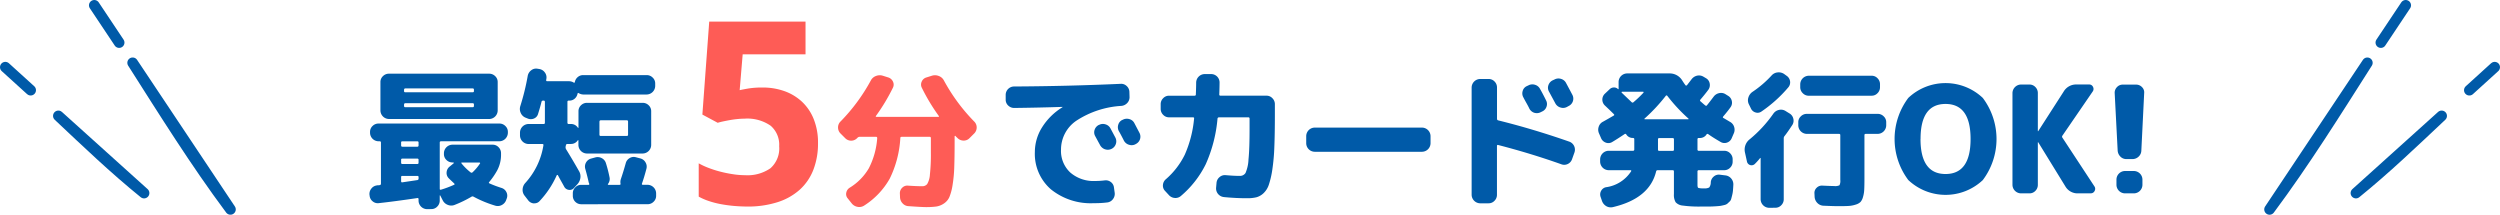
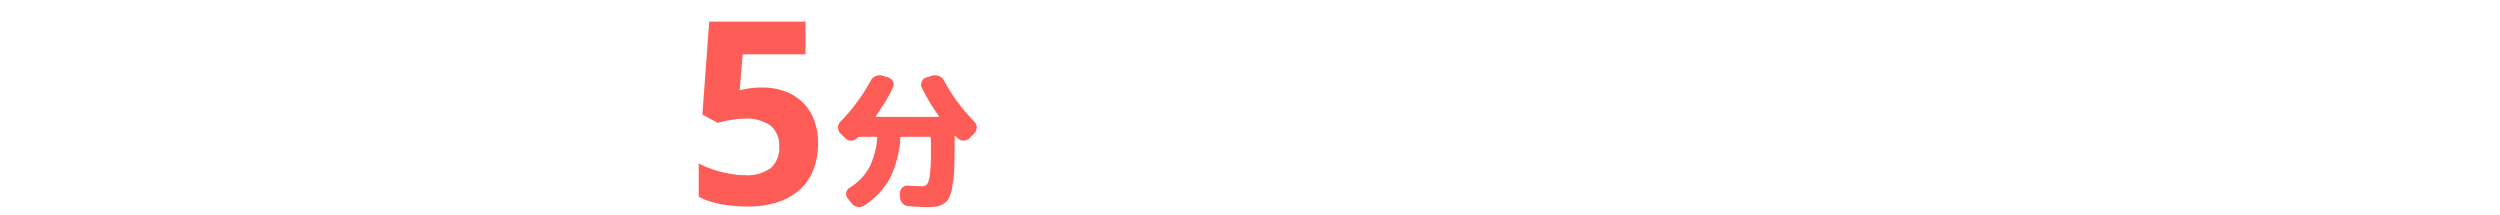
<svg xmlns="http://www.w3.org/2000/svg" width="234.86" height="20.173" viewBox="0 0 234.86 20.173">
  <g transform="translate(0.5 0.5)">
-     <path d="M1225.381,6838.542a.812.812,0,0,1-.8-.8v-.141c0-.084-.043-.117-.127-.1q-2.183.322-3.6.475a.737.737,0,0,1-.582-.167.75.75,0,0,1-.287-.532l-.014-.084a.8.8,0,0,1,.175-.582.772.772,0,0,1,.525-.3.423.423,0,0,1,.132-.014.5.5,0,0,0,.134-.014.127.127,0,0,0,.112-.127v-3.877c0-.075-.041-.113-.125-.113h-.1a.809.809,0,0,1-.8-.8v-.084a.745.745,0,0,1,.237-.553.78.78,0,0,1,.561-.23h11.353a.773.773,0,0,1,.559.23.74.74,0,0,1,.239.553v.084a.812.812,0,0,1-.8.8h-5.473c-.084,0-.127.038-.127.113v4.354q0,.111.113.082a10.253,10.253,0,0,0,1.231-.461q.1-.041,0-.139c-.28-.263-.448-.42-.5-.477a.692.692,0,0,1-.2-.56.744.744,0,0,1,.28-.532l.378-.308c.019-.01.022-.025.014-.05a.044.044,0,0,0-.041-.034h-.084a.782.782,0,0,1-.561-.231.747.747,0,0,1-.237-.553v-.084a.809.809,0,0,1,.8-.8h3.779a.743.743,0,0,1,.553.237.782.782,0,0,1,.232.562v.084a3.117,3.117,0,0,1-.35,1.512,6.858,6.858,0,0,1-.755,1.105c-.057.057-.048.1.027.141a11.214,11.214,0,0,0,1.119.42.747.747,0,0,1,.455.378.729.729,0,0,1,.05.587l-.057.154a.843.843,0,0,1-.412.484.792.792,0,0,1-.623.062,10.609,10.609,0,0,1-2.03-.839.183.183,0,0,0-.2,0,10.849,10.849,0,0,1-1.582.769.836.836,0,0,1-.637,0,.871.871,0,0,1-.484-.433l-.223-.434c-.01-.019-.021-.029-.036-.029s-.021.01-.021.029v.461a.779.779,0,0,1-.23.56.742.742,0,0,1-.554.239Zm-2.437-3.01v.377c0,.094.043.132.127.111l1.4-.209a.133.133,0,0,0,.113-.141v-.139a.1.1,0,0,0-.113-.112h-1.412A.1.1,0,0,0,1222.943,6835.532Zm5.684-1.273a5.382,5.382,0,0,0,.841.825.136.136,0,0,0,.182,0,4.63,4.63,0,0,0,.7-.825.05.05,0,0,0,.007-.064.068.068,0,0,0-.063-.034h-1.637C1228.59,6834.16,1228.581,6834.193,1228.628,6834.258Zm-5.684-.351v.266c0,.084.038.125.113.125h1.412c.076,0,.113-.041.113-.125v-.266a.1.1,0,0,0-.113-.113h-1.412A.1.1,0,0,0,1222.943,6833.908Zm0-1.624v.266c0,.084.038.125.113.125h1.412c.076,0,.113-.042.113-.125v-.266a.1.1,0,0,0-.113-.113h-1.412A.1.1,0,0,0,1222.943,6832.284Zm128.518,6.131a.813.813,0,0,1-.8-.8v-3.824c0-.063-.017-.079-.055-.041a6.223,6.223,0,0,1-.491.546.441.441,0,0,1-.741-.239l-.182-.825a1.232,1.232,0,0,1,.448-1.26,11.993,11.993,0,0,0,2.212-2.395.86.86,0,0,1,.525-.357.793.793,0,0,1,.609.091l.364.225a.768.768,0,0,1,.378.489.756.756,0,0,1-.084.6c-.261.4-.5.747-.728,1.037a.327.327,0,0,0-.084.223v5.728a.776.776,0,0,1-.232.559.742.742,0,0,1-.553.237Zm-15.309-.16a.917.917,0,0,1-.4-.5l-.125-.364a.683.683,0,0,1,.048-.566.661.661,0,0,1,.455-.343,3.347,3.347,0,0,0,2.367-1.5c.027-.065.005-.1-.07-.1h-2.044a.815.815,0,0,1-.8-.8v-.225a.815.815,0,0,1,.8-.8h2.283a.11.11,0,0,0,.125-.125v-.966c0-.074-.041-.112-.125-.112a.716.716,0,0,1-.63-.336.1.1,0,0,0-.155-.027c-.5.335-.891.583-1.162.742a.674.674,0,0,1-.589.063.755.755,0,0,1-.448-.4l-.2-.462a.843.843,0,0,1-.034-.63.789.789,0,0,1,.4-.475c.271-.149.606-.342,1.007-.575q.1-.056.015-.139c-.2-.2-.482-.472-.855-.825a.76.76,0,0,1,0-1.08l.475-.448a.566.566,0,0,1,.393-.152.513.513,0,0,1,.378.152c.038.019.057.011.057-.027v-.644a.809.809,0,0,1,.8-.8h3.975a1.371,1.371,0,0,1,1.2.657c.13.206.233.355.307.448.038.057.089.052.154-.014l.421-.546a.9.9,0,0,1,.517-.336.816.816,0,0,1,.6.1l.239.141a.706.706,0,0,1,.343.489.75.75,0,0,1-.12.588c-.215.29-.465.6-.755.938a.106.106,0,0,0,.027.168c.187.168.328.29.421.366.074.055.13.055.168,0q.252-.309.63-.813a.857.857,0,0,1,.525-.336.778.778,0,0,1,.609.113l.223.139a.727.727,0,0,1,.35.484.712.712,0,0,1-.112.58c-.177.252-.407.542-.687.868-.055.074-.052.125.014.154.038.019.127.071.266.153s.252.151.336.2a.8.8,0,0,1,.4.475.843.843,0,0,1-.036.63l-.2.462a.72.72,0,0,1-.441.393.7.7,0,0,1-.58-.057q-.729-.42-1.177-.742c-.074-.038-.125-.029-.153.027a.732.732,0,0,1-.645.336h-.084a.111.111,0,0,0-.125.125v.953a.11.11,0,0,0,.125.125h2.394a.744.744,0,0,1,.553.239.777.777,0,0,1,.232.56v.225a.775.775,0,0,1-.232.56.745.745,0,0,1-.553.238h-2.394a.111.111,0,0,0-.125.125v1.26c0,.16.027.252.084.281a1.731,1.731,0,0,0,.518.042.909.909,0,0,0,.5-.084.806.806,0,0,0,.148-.491.763.763,0,0,1,.273-.53.716.716,0,0,1,.553-.182l.546.068a.831.831,0,0,1,.547.293.848.848,0,0,1,.2.589q-.016.322-.036.546a2.741,2.741,0,0,1-.077.441c-.036.146-.067.263-.091.35a.525.525,0,0,1-.16.252c-.084.079-.153.142-.2.188a.714.714,0,0,1-.293.127,3.712,3.712,0,0,1-.364.078c-.1.014-.259.027-.482.041s-.419.021-.582.021h-.721a11.282,11.282,0,0,1-1.744-.091,1.024,1.024,0,0,1-.671-.314,1.37,1.37,0,0,1-.161-.771v-2.114c0-.084-.038-.125-.112-.125H1341a.14.14,0,0,0-.155.112q-.615,2.549-4.074,3.36a.928.928,0,0,1-.188.02A.827.827,0,0,1,1336.152,6838.255Zm4.866-6.266v.953c0,.084.038.125.112.125h1.275c.074,0,.112-.041.112-.125v-.953c0-.084-.038-.125-.112-.125h-1.275C1341.056,6831.864,1341.018,6831.905,1341.018,6831.989Zm.728-4.088a16.026,16.026,0,0,1-1.987,2.128c-.019.019-.024.036-.014.05a.045.045,0,0,0,.041.021h4.061a.045.045,0,0,0,.041-.021c.01-.014.005-.031-.014-.05a15.611,15.611,0,0,1-1.987-2.142.09.09,0,0,0-.063-.031A.109.109,0,0,0,1341.746,6827.9Zm-4.143-.35c-.01.029-.005.046.014.057l.923.882a.121.121,0,0,0,.182,0,11.012,11.012,0,0,0,.925-.882c.019-.01.022-.027.014-.057s-.024-.041-.043-.041h-1.974Q1337.615,6827.51,1337.6,6827.551Zm18.97,10.668a.837.837,0,0,1-.575-.25.9.9,0,0,1-.266-.575l-.014-.309a.657.657,0,0,1,.2-.546.685.685,0,0,1,.532-.209q.855.041,1.134.041a.87.87,0,0,0,.484-.075.9.9,0,0,0,.077-.5v-4.213c0-.075-.043-.113-.127-.113H1355a.812.812,0,0,1-.8-.8v-.295a.741.741,0,0,1,.239-.553.775.775,0,0,1,.559-.231h6.664a.775.775,0,0,1,.559.231.741.741,0,0,1,.239.553v.295a.812.812,0,0,1-.8.8h-1.119c-.084,0-.127.038-.127.113v4.129q0,.644-.021,1.014a2.818,2.818,0,0,1-.118.687,1.147,1.147,0,0,1-.232.455,1.1,1.1,0,0,1-.448.245,2.6,2.6,0,0,1-.657.127c-.23.014-.549.021-.959.021Q1357.58,6838.262,1356.572,6838.219Zm-116.717-.139a.788.788,0,0,1-.783-.784v-.239a.774.774,0,0,1,.23-.56.742.742,0,0,1,.553-.238h.686c.065,0,.089-.033.07-.1a.142.142,0,0,0-.014-.057c-.01-.018-.019-.036-.029-.055q-.126-.587-.321-1.275a.781.781,0,0,1,.532-.98l.405-.111a.816.816,0,0,1,.609.07.779.779,0,0,1,.386.462q.2.631.335,1.3a.758.758,0,0,1-.125.644c-.046.065-.033.1.041.1h1.037c.076,0,.1-.042.084-.125a.91.91,0,0,1,.027-.393q.239-.7.462-1.5a.78.78,0,0,1,.365-.491.731.731,0,0,1,.587-.084l.42.111a.771.771,0,0,1,.489.373.763.763,0,0,1,.084.607c-.139.532-.28,1-.419,1.387-.019.074.009.112.084.112h.448a.815.815,0,0,1,.8.8v.239a.748.748,0,0,1-.239.553.778.778,0,0,1-.56.231ZM1235.4,6838a.729.729,0,0,1-.517-.287l-.336-.434a.852.852,0,0,1-.189-.6.95.95,0,0,1,.244-.589,6.825,6.825,0,0,0,1.709-3.541c.017-.084-.016-.127-.1-.127h-1.3a.815.815,0,0,1-.8-.8v-.28a.815.815,0,0,1,.8-.8h1.428c.074,0,.112-.041.112-.127v-1.944c0-.084-.038-.127-.112-.127h-.057a.143.143,0,0,0-.153.127q-.113.461-.323,1.133a.65.65,0,0,1-.391.427.739.739,0,0,1-.589-.007l-.209-.084a.835.835,0,0,1-.441-.448.886.886,0,0,1-.036-.63,22.162,22.162,0,0,0,.7-2.855.854.854,0,0,1,.336-.519.737.737,0,0,1,.587-.139l.168.028a.785.785,0,0,1,.518.329.759.759,0,0,1,.141.594.14.14,0,0,1-.014.057v.042c-.019.084.014.125.1.125h2.071a.838.838,0,0,1,.407.125c.055.038.093.019.112-.055a.786.786,0,0,1,.273-.461.766.766,0,0,1,.511-.184h5.964a.778.778,0,0,1,.56.231.747.747,0,0,1,.239.553v.238a.815.815,0,0,1-.8.8h-5.964a.868.868,0,0,1-.421-.127c-.057-.036-.093-.017-.112.057a.8.8,0,0,1-.266.461.744.744,0,0,1-.5.182h-.057a.111.111,0,0,0-.125.127v1.944a.111.111,0,0,0,.125.127h.2a.754.754,0,0,1,.657.35.047.047,0,0,0,.034.014c.016,0,.022-.009.022-.028v-1.54a.747.747,0,0,1,.237-.554.783.783,0,0,1,.561-.23h5.234a.786.786,0,0,1,.561.23.747.747,0,0,1,.237.554v3.177a.812.812,0,0,1-.8.8H1240.4a.812.812,0,0,1-.8-.8v-.42a.032.032,0,0,0-.022-.034.03.03,0,0,0-.034.007.754.754,0,0,1-.657.35h-.323a.138.138,0,0,0-.141.127.2.2,0,0,1-.014.069.259.259,0,0,0-.014.07.366.366,0,0,0,.043.225q.656,1.063,1.217,2.058a.96.96,0,0,1,.127.657,1.113,1.113,0,0,1-.3.6l-.307.336a.527.527,0,0,1-.484.168.558.558,0,0,1-.426-.3c-.065-.12-.165-.3-.3-.539s-.228-.417-.294-.539a.07.07,0,0,0-.111.014,8.651,8.651,0,0,1-1.625,2.437.629.629,0,0,1-.462.193A.815.815,0,0,1,1235.4,6838Zm6.175-7.679v1.217c0,.084.038.127.112.127h2.465c.074,0,.112-.043.112-.127v-1.217c0-.084-.038-.127-.112-.127h-2.465C1241.616,6830.2,1241.578,6830.24,1241.578,6830.324Zm82.737,7.672a.816.816,0,0,1-.8-.8v-10.079a.812.812,0,0,1,.8-.8h.8a.75.75,0,0,1,.554.237.784.784,0,0,1,.23.562v2.94a.144.144,0,0,0,.127.152q3.29.814,6.649,1.989a.8.8,0,0,1,.5,1.021l-.225.629a.769.769,0,0,1-.391.448.755.755,0,0,1-.589.043q-2.868-1.022-5.964-1.821c-.074-.019-.112.014-.112.1v4.579a.779.779,0,0,1-.23.56.744.744,0,0,1-.554.239Zm-40.327-1.316a4.413,4.413,0,0,1-1.505-3.515,4.352,4.352,0,0,1,.68-2.31,5.86,5.86,0,0,1,1.9-1.876c.01,0,.014-.009.014-.027s0-.014-.014-.014q-2.044.07-4.507.1a.8.8,0,0,1-.575-.225.738.738,0,0,1-.239-.56v-.448a.791.791,0,0,1,.784-.784q5.041-.026,10.025-.25a.736.736,0,0,1,.56.209.764.764,0,0,1,.252.546l.014.448a.794.794,0,0,1-.2.582.862.862,0,0,1-.553.287,8.621,8.621,0,0,0-4.263,1.407,3.272,3.272,0,0,0-1.421,2.695,2.766,2.766,0,0,0,.875,2.162,3.326,3.326,0,0,0,2.317.792,7.24,7.24,0,0,0,.9-.055.773.773,0,0,1,.58.146.729.729,0,0,1,.3.511l.069.491a.807.807,0,0,1-.16.607.767.767,0,0,1-.539.316,9.517,9.517,0,0,1-1.261.068A5.937,5.937,0,0,1,1283.989,6836.68Zm16.248.728a.815.815,0,0,1-.728-.868l.041-.462a.775.775,0,0,1,.28-.539.751.751,0,0,1,.575-.189c.522.046.961.07,1.315.07a.611.611,0,0,0,.554-.273,3.583,3.583,0,0,0,.28-1.282q.106-1.007.1-3.079v-.743c0-.084-.038-.125-.112-.125h-2.758a.137.137,0,0,0-.141.125,13.309,13.309,0,0,1-1.105,4.279,9.316,9.316,0,0,1-2.339,2.988.766.766,0,0,1-.58.182.808.808,0,0,1-.553-.28l-.35-.378a.7.7,0,0,1-.2-.561.774.774,0,0,1,.266-.532,7.3,7.3,0,0,0,1.785-2.31,10.8,10.8,0,0,0,.874-3.388c.019-.084-.017-.125-.112-.125h-2.24a.74.74,0,0,1-.553-.238.775.775,0,0,1-.232-.56v-.434a.773.773,0,0,1,.232-.56.741.741,0,0,1,.553-.239h2.394c.084,0,.125-.038.125-.111.019-.486.029-.858.029-1.121a.813.813,0,0,1,.8-.8h.616a.789.789,0,0,1,.783.784c0,.271-.009.649-.027,1.135a.1.1,0,0,0,.111.111h4.327a.741.741,0,0,1,.553.239.774.774,0,0,1,.232.56v.98q0,1.778-.05,3.024a18.794,18.794,0,0,1-.189,2.135,8.162,8.162,0,0,1-.323,1.408,1.938,1.938,0,0,1-.5.812,1.592,1.592,0,0,1-.666.384,3.5,3.5,0,0,1-.889.091Q1301.413,6837.519,1300.236,6837.407Zm64.3-1.6a6.42,6.42,0,0,1,0-7.712,5.091,5.091,0,0,1,7,0,6.423,6.423,0,0,1,0,7.719,5.1,5.1,0,0,1-7-.007Zm1.148-3.856q0,3.29,2.353,3.291t2.351-3.291q0-3.29-2.351-3.29T1365.686,6831.948Zm19.208,5.109a.812.812,0,0,1-.8-.8v-.5a.812.812,0,0,1,.8-.8h.841a.812.812,0,0,1,.8.8v.5a.812.812,0,0,1-.8.8Zm-4.409,0a1.32,1.32,0,0,1-1.2-.671l-2.533-4.117c0-.009-.01-.014-.029-.014a.013.013,0,0,0-.014.014v3.99a.786.786,0,0,1-.23.561.748.748,0,0,1-.554.237h-.8a.812.812,0,0,1-.8-.8v-8.624a.815.815,0,0,1,.8-.8h.8a.75.75,0,0,1,.554.239.782.782,0,0,1,.23.56v3.57c0,.01.005.015.014.015s.029,0,.029-.015l2.379-3.7a1.353,1.353,0,0,1,1.219-.673h1.176a.378.378,0,0,1,.364.225.406.406,0,0,1-.027.434l-2.842,4.143a.155.155,0,0,0,0,.2l3,4.565a.4.4,0,0,1,.021.434.391.391,0,0,1-.371.223Zm4.55-3.22a.772.772,0,0,1-.568-.231.881.881,0,0,1-.259-.566l-.28-5.4a.745.745,0,0,1,.211-.56.724.724,0,0,1,.546-.239h1.26a.746.746,0,0,1,.553.239.683.683,0,0,1,.2.56l-.266,5.4a.79.79,0,0,1-.257.566.821.821,0,0,1-.582.231Zm-76.258-.687a.809.809,0,0,1-.8-.8v-.671a.809.809,0,0,1,.8-.8h10.08a.812.812,0,0,1,.8.8v.671a.812.812,0,0,1-.8.8Zm-19.713-.237a.831.831,0,0,1-.462-.407q-.07-.126-.448-.825a.721.721,0,0,1-.057-.589.767.767,0,0,1,.393-.461h.014a.785.785,0,0,1,.616-.057.771.771,0,0,1,.475.393c.1.188.257.476.462.867a.75.75,0,0,1,.029.6.77.77,0,0,1-.407.448.819.819,0,0,1-.343.078A.807.807,0,0,1,1289.064,6832.914Zm2.248-.427a.793.793,0,0,1-.47-.4c-.046-.093-.12-.237-.223-.433s-.182-.341-.239-.434a.772.772,0,0,1-.063-.6.7.7,0,0,1,.386-.461l.041-.016a.809.809,0,0,1,.616-.062.738.738,0,0,1,.475.384l.477.91a.767.767,0,0,1-.35,1.05l-.043.027a.78.78,0,0,1-.343.081A.82.82,0,0,1,1291.312,6832.487Zm-68.089-2.415H1221.8a.812.812,0,0,1-.8-.8V6826.6a.746.746,0,0,1,.237-.554.782.782,0,0,1,.559-.23h9.422a.786.786,0,0,1,.561.23.746.746,0,0,1,.237.554v2.674a.812.812,0,0,1-.8.8Zm0-1.359v.127a.112.112,0,0,0,.127.125h6.314a.111.111,0,0,0,.125-.125v-.127a.111.111,0,0,0-.125-.125h-6.314A.112.112,0,0,0,1223.223,6828.713Zm0-1.4v.139c0,.076.043.111.127.111h6.314c.084,0,.125-.036.125-.111v-.139c0-.075-.041-.113-.125-.113h-6.314C1223.266,6827.2,1223.223,6827.239,1223.223,6827.314Zm106.183,2.176a.8.8,0,0,1-.47-.4c-.055-.122-.149-.3-.28-.532s-.223-.407-.28-.518a.757.757,0,0,1-.063-.6.7.7,0,0,1,.386-.455l.153-.071a.787.787,0,0,1,.616-.055.773.773,0,0,1,.477.391q.265.461.56,1.064a.733.733,0,0,1,.048.6.745.745,0,0,1-.4.448l-.141.068a.746.746,0,0,1-.356.093A.782.782,0,0,1,1329.406,6829.49Zm20.775-.034a.68.68,0,0,1-.427-.377l-.2-.407a.843.843,0,0,1-.034-.63.982.982,0,0,1,.384-.519,9.866,9.866,0,0,0,1.806-1.553.854.854,0,0,1,.553-.273.9.9,0,0,1,.609.146l.252.182a.743.743,0,0,1,.309.511.711.711,0,0,1-.168.566,12.628,12.628,0,0,1-2.521,2.269.624.624,0,0,1-.359.118A.664.664,0,0,1,1350.181,6829.456Zm-18.34-.469a.8.8,0,0,1-.469-.4l-.589-1.091a.721.721,0,0,1-.057-.589.776.776,0,0,1,.393-.461l.182-.084a.785.785,0,0,1,.616-.057.771.771,0,0,1,.475.393c.261.486.458.853.589,1.105a.767.767,0,0,1-.35,1.05l-.182.1a.8.8,0,0,1-.345.08A.843.843,0,0,1,1331.841,6828.987Zm23.344-1.1a.761.761,0,0,1-.559-.238.768.768,0,0,1-.239-.56v-.28a.815.815,0,0,1,.8-.8h5.909a.74.74,0,0,1,.553.238.774.774,0,0,1,.232.56v.28a.775.775,0,0,1-.232.56.74.74,0,0,1-.553.238Z" transform="translate(-1185.761 -6819.393)" fill="#005aa8" />
    <path d="M1240.626,6844.261a.793.793,0,0,1-.567-.259.875.875,0,0,1-.246-.581l-.014-.349a.7.7,0,0,1,.216-.539.663.663,0,0,1,.553-.2q.8.054,1.318.055a.584.584,0,0,0,.476-.2,2,2,0,0,0,.258-.9,17.172,17.172,0,0,0,.091-2.072v-1.343c0-.084-.036-.127-.112-.127h-2.618c-.093,0-.139.038-.139.112a9.9,9.9,0,0,1-.995,3.815,7.167,7.167,0,0,1-2.395,2.527.834.834,0,0,1-.615.127.9.9,0,0,1-.56-.323l-.378-.476a.61.61,0,0,1-.134-.54.7.7,0,0,1,.33-.467,5.225,5.225,0,0,0,1.792-1.828,7.3,7.3,0,0,0,.783-2.821c0-.084-.036-.127-.112-.127h-1.525a.286.286,0,0,0-.211.084l-.041.043a.779.779,0,0,1-1.12,0l-.448-.448a.791.791,0,0,1-.223-.56.767.767,0,0,1,.237-.56,17.226,17.226,0,0,0,2.843-3.851.879.879,0,0,1,.476-.419.959.959,0,0,1,.644-.029l.533.168a.724.724,0,0,1,.433.4.639.639,0,0,1-.014.567,18.157,18.157,0,0,1-1.582,2.631c-.046.065-.033.1.043.1h5.8c.074,0,.088-.032.041-.1a18.157,18.157,0,0,1-1.582-2.631.653.653,0,0,1-.014-.574.676.676,0,0,1,.435-.394l.532-.168a.955.955,0,0,1,.642.029.882.882,0,0,1,.478.419,17.167,17.167,0,0,0,2.841,3.851.769.769,0,0,1,.239.56.792.792,0,0,1-.225.56l-.448.448a.748.748,0,0,1-.567.23.8.8,0,0,1-.567-.246c-.019-.018-.048-.046-.091-.084a.5.5,0,0,1-.091-.1.034.034,0,0,0-.048-.014c-.024.01-.036.024-.036.043v.462q0,1.484-.034,2.442a12.8,12.8,0,0,1-.161,1.687,4.969,4.969,0,0,1-.294,1.106,1.4,1.4,0,0,1-.51.608,1.754,1.754,0,0,1-.715.289,7.328,7.328,0,0,1-1,.055Q1241.8,6844.345,1240.626,6844.261Zm-16.469-.027q-.634-.059-1.213-.17a8.48,8.48,0,0,1-1.1-.287,5.667,5.667,0,0,1-.943-.411v-3.13a6.616,6.616,0,0,0,.95.44,9.972,9.972,0,0,0,1.118.352c.386.1.776.175,1.166.234a7.35,7.35,0,0,0,1.113.089,3.782,3.782,0,0,0,2.391-.651,2.483,2.483,0,0,0,.821-2.068,2.351,2.351,0,0,0-.8-1.927,3.847,3.847,0,0,0-2.479-.663,6.168,6.168,0,0,0-.649.036q-.345.033-.68.093t-.639.124c-.2.043-.378.087-.527.134l-1.441-.773.644-8.731h9.047V6830h-5.905l-.282,3.363c.249-.055.541-.11.873-.165a8.164,8.164,0,0,1,1.283-.083,6.035,6.035,0,0,1,2.051.34,4.741,4.741,0,0,1,1.652,1,4.527,4.527,0,0,1,1.1,1.635,5.9,5.9,0,0,1,.4,2.244,6.829,6.829,0,0,1-.433,2.5,4.909,4.909,0,0,1-1.278,1.876,5.719,5.719,0,0,1-2.09,1.176,9.183,9.183,0,0,1-2.867.411Q1224.789,6844.292,1224.157,6844.234Z" transform="translate(-1155.761 -6825.393)" fill="#fe5c56" />
-     <path d="M11.962,5.4l9.187,13.771C17.847,14.74,14.973,10.128,11.962,5.4ZM4.983,10.387l8.051,7.251C10.221,15.36,7.655,12.9,4.983,10.387ZM0,5.812,2.38,7.971ZM8.358,0l2.335,3.5Z" transform="translate(0 0)" fill="none" stroke="#005aa8" stroke-linecap="round" stroke-linejoin="round" stroke-miterlimit="10" stroke-width="1" />
-     <path d="M11.962,13.771,21.149,0C17.847,4.434,14.973,9.045,11.962,13.771ZM4.983,8.786l8.051-7.251C10.221,3.813,7.655,6.274,4.983,8.786ZM0,13.361,2.38,11.2Zm8.358,5.812,2.335-3.5Z" transform="translate(233.86 19.173) rotate(180)" fill="none" stroke="#005aa8" stroke-linecap="round" stroke-linejoin="round" stroke-miterlimit="10" stroke-width="1" />
  </g>
</svg>